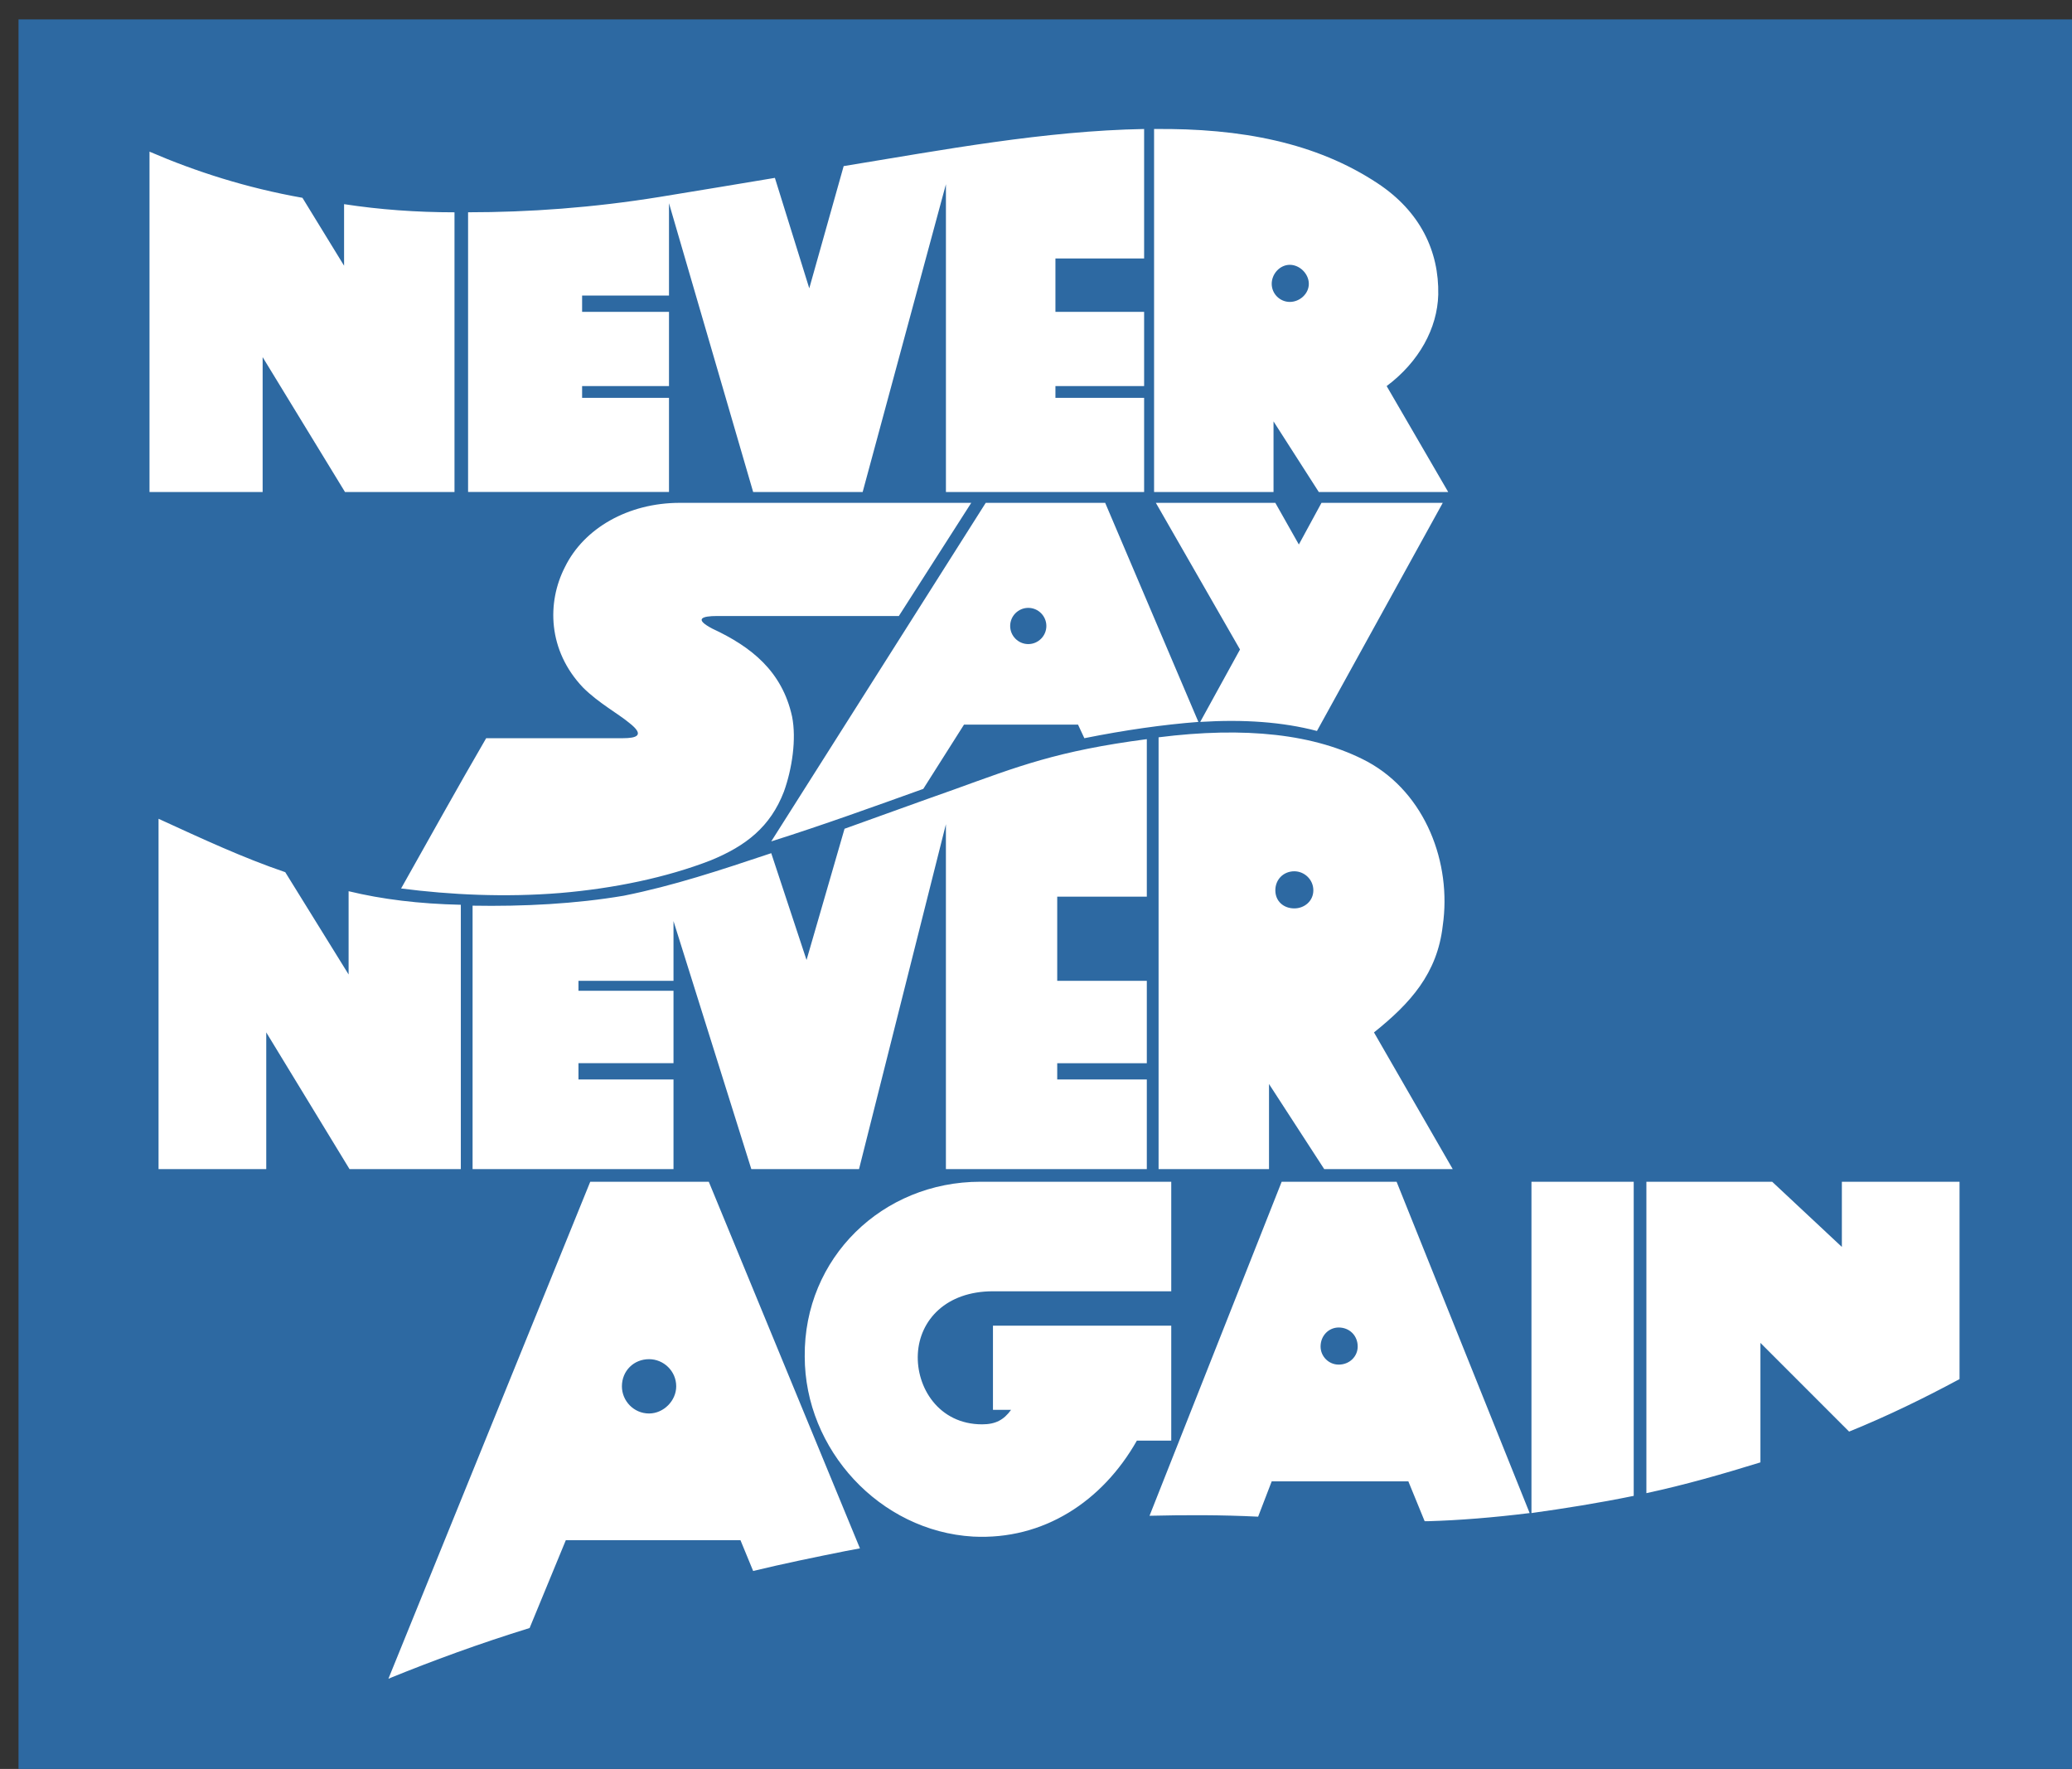
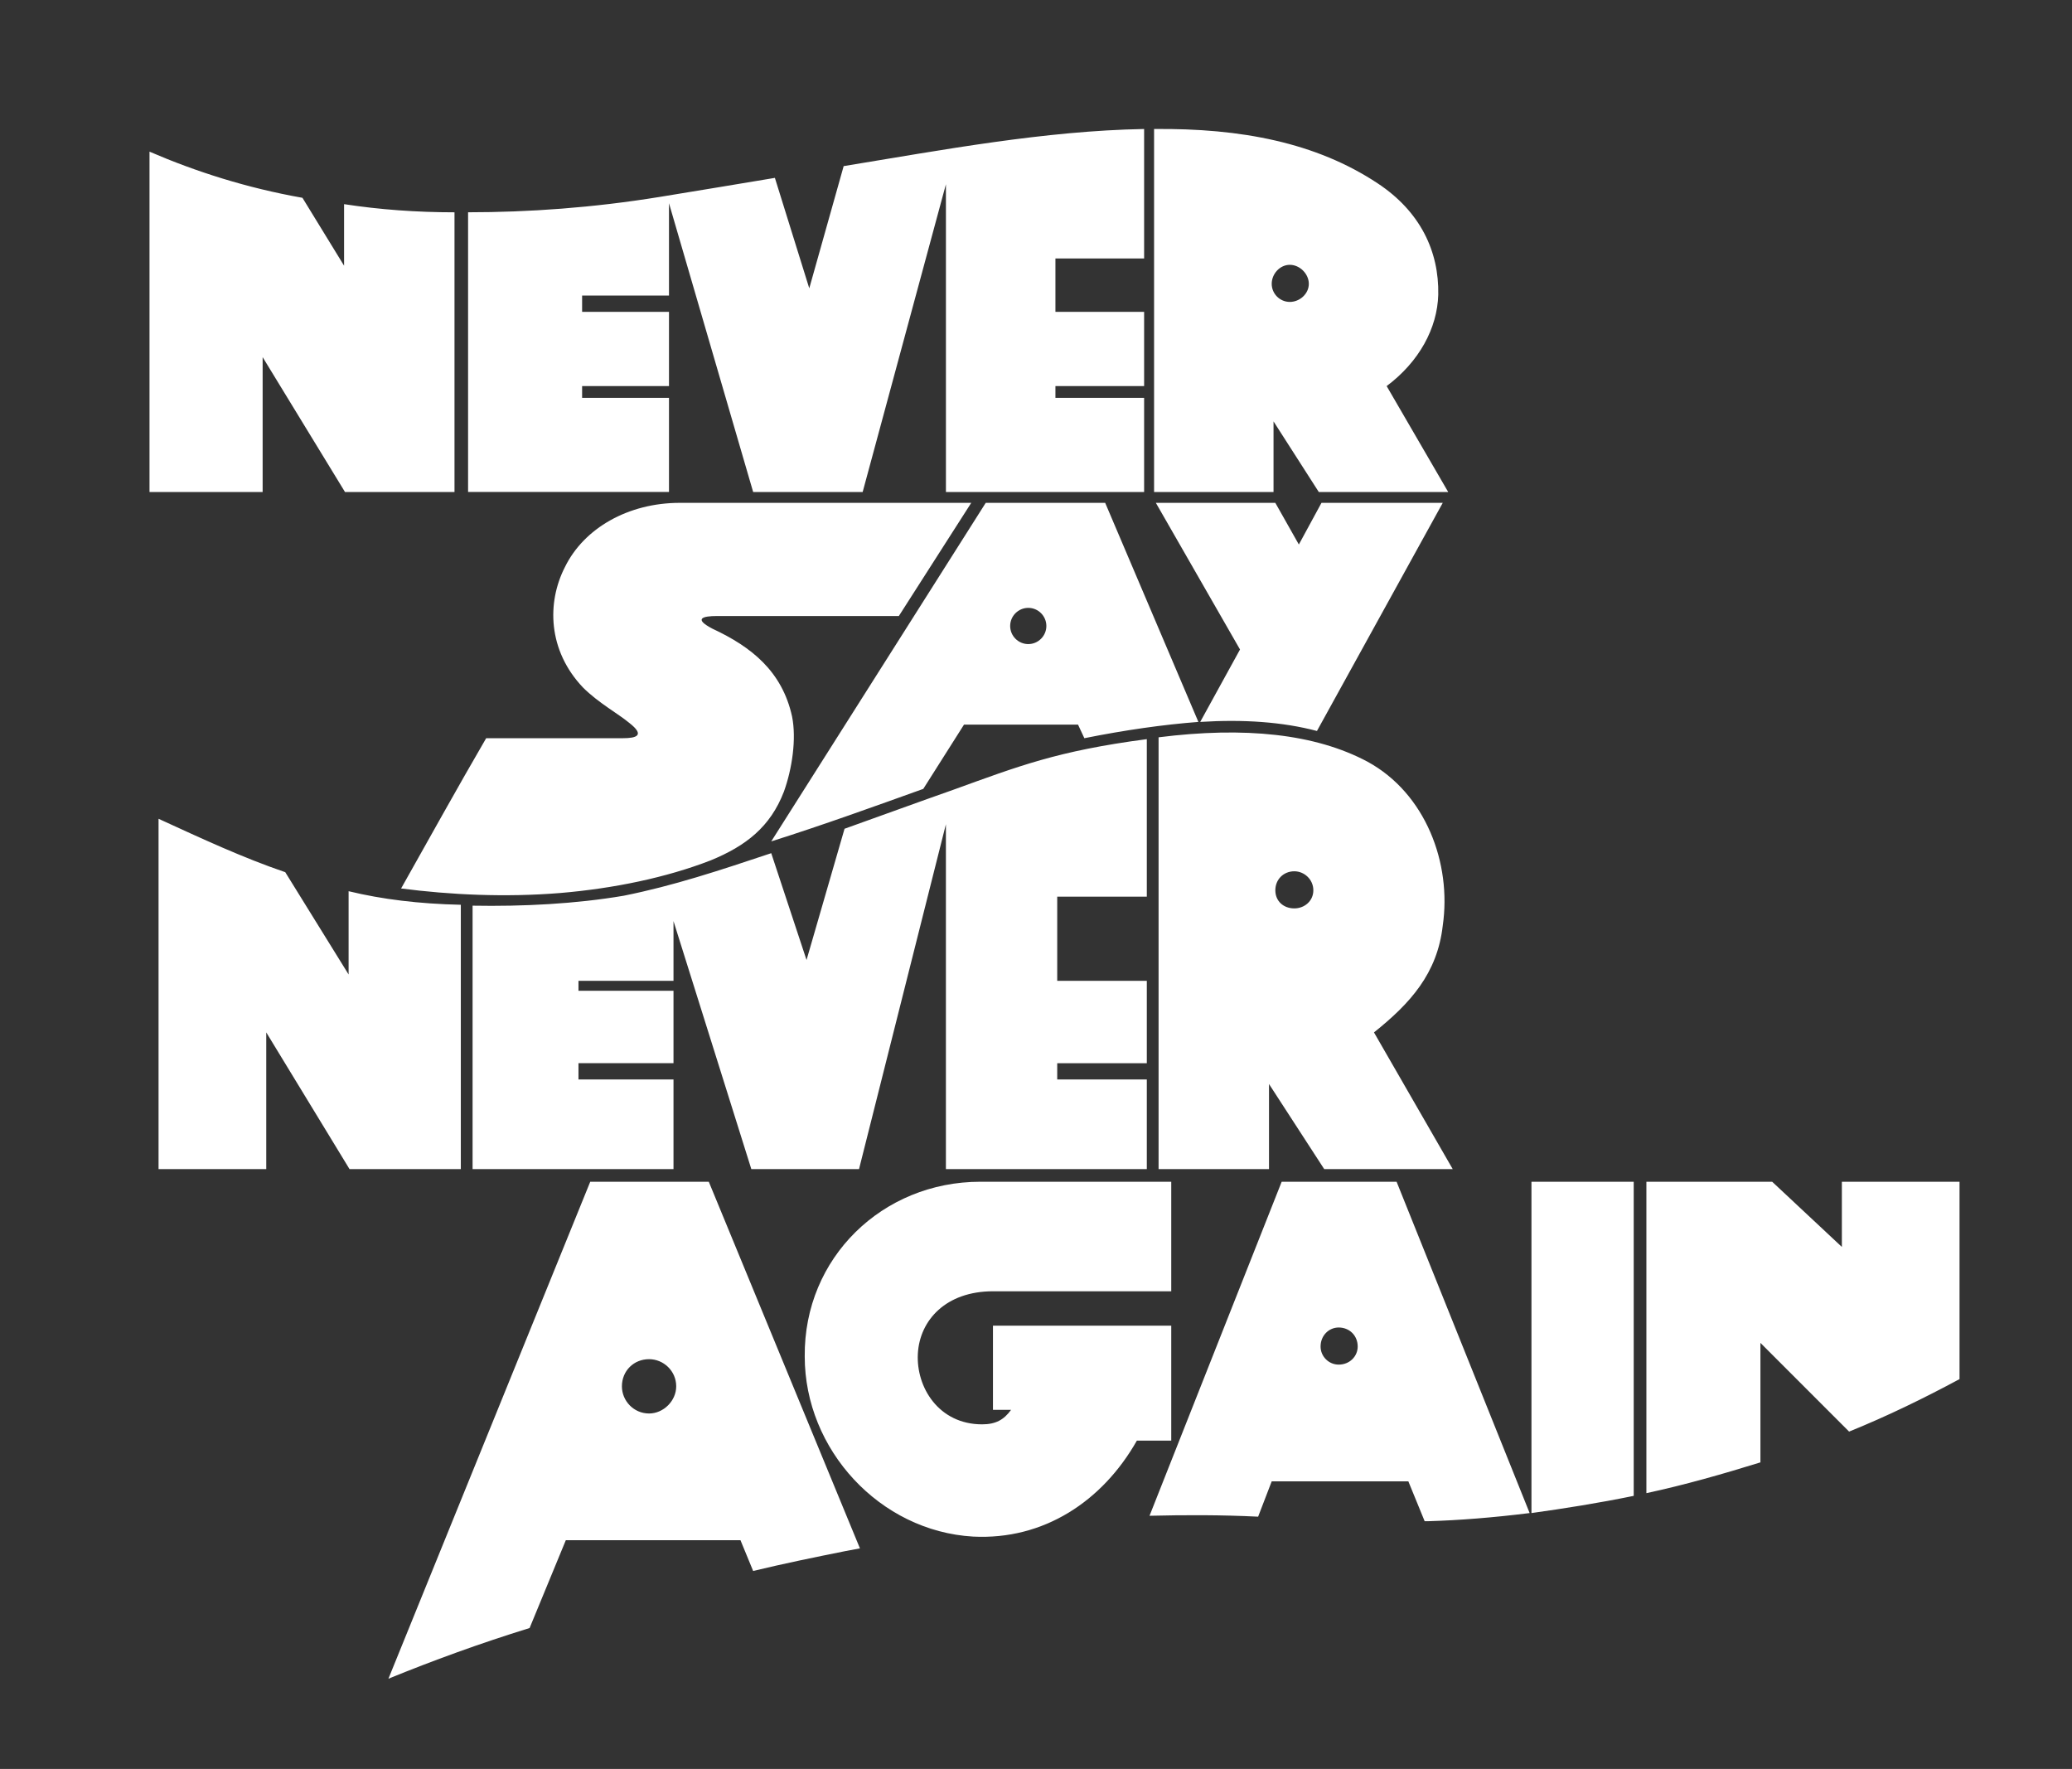
<svg xmlns="http://www.w3.org/2000/svg" height="188.417" width="220.742" version="1.1">
  <rect width="100%" height="100%" fill="#333333" stroke="none" />
  <g fill-rule="evenodd" transform="translate(-255.089 -447.226)">
-     <path d="m257.062 637.71h220.742v-188.417h-220.742v188.417z" fill="#2d69a2" />
    <path d="m392.501 475.433c1.06 0 2.025 0.964 2.025 2.025 0 1.06-0.965 1.927-2.025 1.927-1.061 0-1.929-0.868-1.929-1.927 0-1.061 0.868-2.025 1.929-2.025zm5.206 113.192c1.157 0 2.025 0.867 2.025 2.025 0 1.061-0.868 1.928-2.025 1.928-1.06 0-1.929-0.868-1.929-1.928 0-1.158 0.869-2.025 1.929-2.025zm-38.181-15.524h20.343v11.666h-18.994c-5.013 0-7.809 3.086-8.002 6.653-0.193 3.567 2.218 7.52 6.846 7.52 1.446 0 2.314-0.481 3.085-1.543h-1.929v-8.966h18.994v12.245h-3.663c-3.665 6.46-9.931 10.605-17.452 10.22-9.931-0.578-17.933-9.256-17.933-19.187-0.097-10.51 8.291-18.609 18.705-18.609zm-28.925 0h-12.63l-21.501 52.933c4.725-1.928 9.737-3.76 15.041-5.399l3.857-9.353h18.608l1.35 3.278c3.182-0.771 6.46-1.446 9.835-2.121 0.482-0.096 1.061-0.193 1.542-0.289l-16.102-39.049zm-6.363 18.898c1.542 0 2.892 1.253 2.892 2.892 0 1.543-1.35 2.893-2.892 2.893-1.64 0-2.893-1.35-2.893-2.893 0-1.639 1.253-2.892 2.893-2.892zm79.64-18.898h-12.245l-14.078 35.578c3.856-0.096 7.714-0.096 11.57 0.096l1.446-3.76h14.559l1.736 4.242h0.385c3.279-0.096 6.942-0.386 10.8-0.867l-14.174-35.289zm25.26 0v33.457c-3.76 0.771-7.424 1.349-10.894 1.832v-35.289h10.894zm14.752 0 7.424 6.942v-6.942h12.535v21.02c-3.761 2.024-7.714 3.953-11.764 5.592l-9.447-9.449v12.727c-4.05 1.254-8.1 2.41-12.149 3.278v-33.167h13.401zm-85.329-72.313c-2.603 4.05-5.11 8.004-7.713 12.053h-19.379c-1.542 0-2.507 0.29-0.482 1.35 4.146 1.929 7.424 4.531 8.485 9.352 0.482 2.411 0 5.593-0.868 8.002-1.446 3.76-4.049 5.785-7.81 7.327-4.724 1.832-10.316 2.99-16.005 3.472-5.882 0.481-11.763 0.192-16.969-0.482 2.989-5.303 5.978-10.703 9.063-16.006h14.56c1.445 0 2.41-0.289 0.674-1.639-1.157-0.965-3.278-2.121-4.918-3.76-3.76-3.954-3.856-9.062-1.928-12.824 2.025-4.145 6.749-6.846 12.245-6.846h31.046zm32.396 0 2.506 4.436 2.411-4.436h12.919l-13.401 24.297c-3.664-0.964-7.81-1.252-12.438-0.964l4.241-7.714-8.966-15.62h12.727zm-18.126 0h-12.727l-22.851 36.06c5.496-1.735 11.088-3.76 16.198-5.593l4.339-6.845h12.148l0.674 1.446c4.338-0.868 8.388-1.446 12.148-1.735l-9.93-23.334zm-8.195 11.185c1.061 0 1.928 0.868 1.928 1.929 0 1.06-0.868 1.929-1.928 1.929-1.06 0-1.928-0.869-1.928-1.929 0-1.061 0.868-1.929 1.928-1.929zm-27.382 26.129c-5.496 1.833-10.413 3.471-15.716 4.532-5.11 0.868-10.703 1.157-16.102 1.06v28.057h21.405v-9.545h-10.124v-1.735h10.124v-7.713h-10.124v-1.06h10.124v-6.363l8.291 26.418h11.474l9.256-36.734v36.734h21.404v-9.545h-9.545v-1.735h9.545v-8.774h-9.545v-8.967h9.545v-16.776c-9.545 1.252-13.691 2.891-20.633 5.399-3.567 1.254-7.521 2.7-11.57 4.146l-4.049 13.98-3.76-11.377zm55.728 1.929c1.061 0 2.025 0.868 2.025 2.025 0 1.157-0.964 1.928-2.025 1.928-1.156 0-2.024-0.772-2.024-1.928 0-1.157 0.868-2.025 2.024-2.025zm8.485 17.162c3.857-3.085 6.75-6.268 7.327-11.377 0.965-6.653-1.831-14.076-8.002-17.451-5.591-2.99-13.111-3.76-22.273-2.604v45.991h11.764v-9.063l5.881 9.063h13.691l-8.389-14.559zm-115.988-17.066c-4.531-1.543-8.871-3.568-13.499-5.688v37.312h11.474v-14.559l8.87 14.559h11.859v-28.153c-4.435-0.097-8.389-0.579-11.956-1.446v8.87l-6.749-10.895zm91.499-79.158v13.786h-9.448v5.689h9.448v7.906h-9.448v1.254h9.448v10.027h-21.114v-32.781l-8.871 32.781h-11.666l-8.967-30.758v9.835h-9.256v1.735h9.256v7.906h-9.256v1.254h9.256v10.027h-21.404v-29.793c6.46 0 13.305-0.482 20.441-1.64 4.146-0.674 8.196-1.349 12.245-2.024l3.663 11.762 3.664-13.016c10.606-1.735 21.405-3.76 32.01-3.953zm-73.469 8.87v29.793h-11.666l-8.774-14.366v14.366h-12.052v-36.252c4.917 2.121 10.316 3.856 16.294 4.916l4.435 7.232v-6.556c3.76 0.579 7.713 0.868 11.763 0.868zm99.309 18.511c3.471-2.603 5.4-6.17 5.496-9.738 0.096-4.628-1.929-8.87-6.46-11.86-6.556-4.339-14.559-5.881-23.815-5.784v38.663h12.726v-7.52l4.821 7.52h13.787l-6.556-11.281" fill="#fff" />
  </g>
</svg>